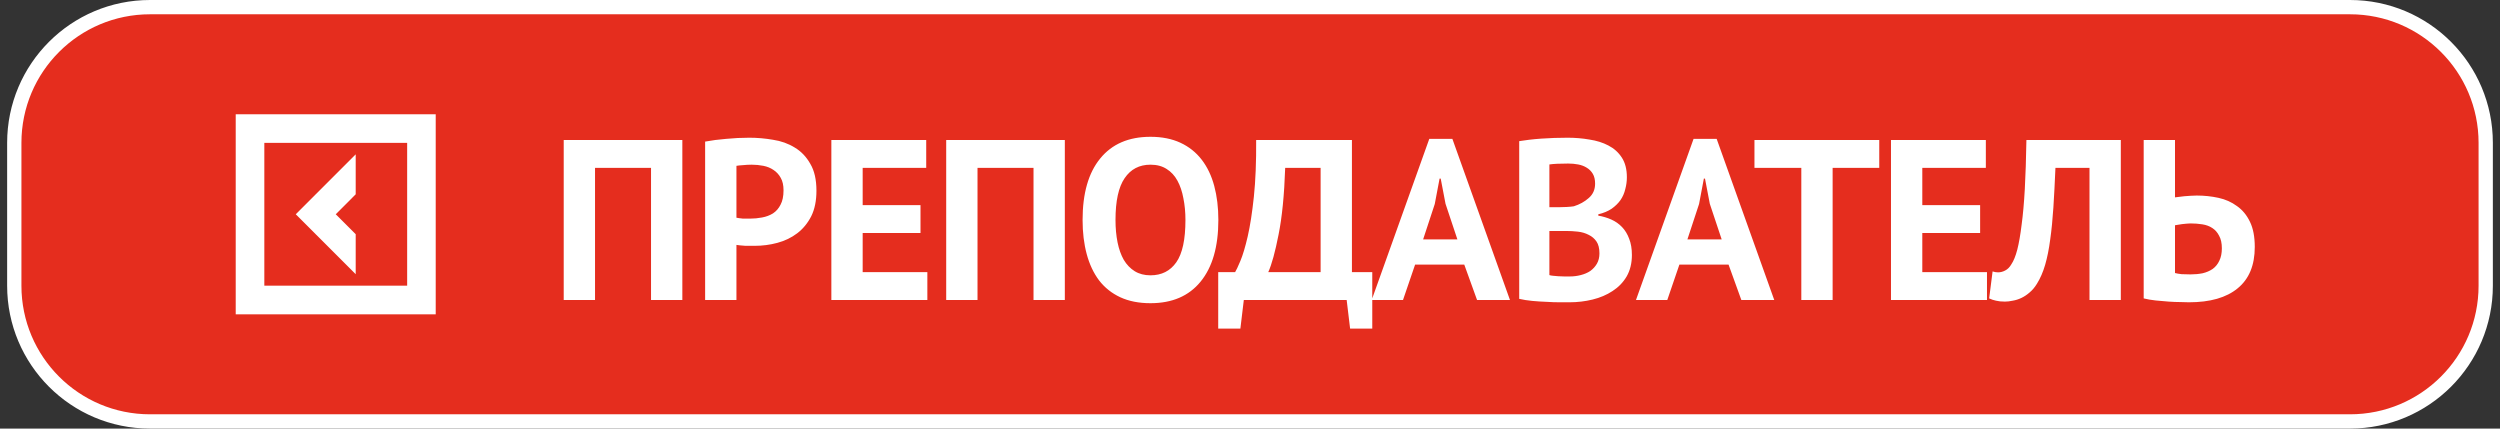
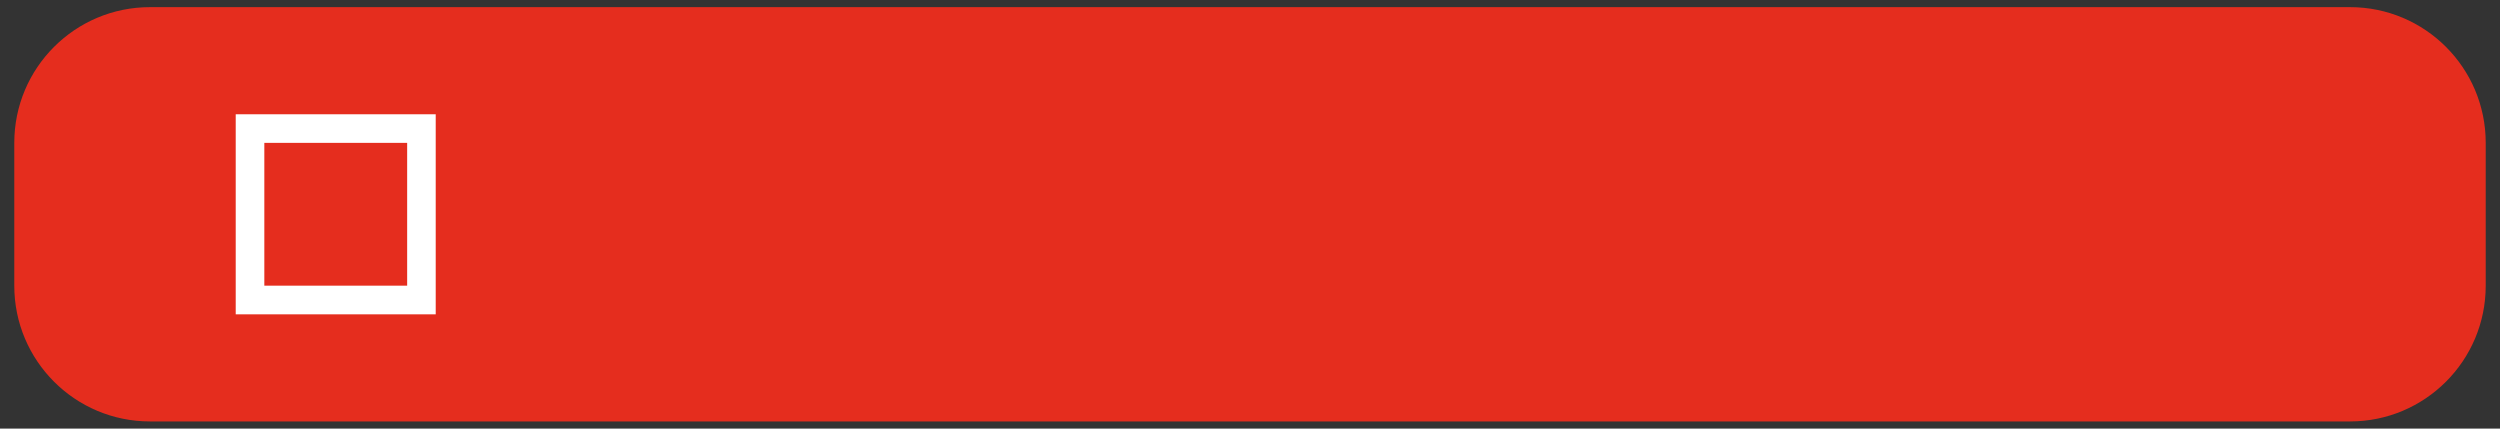
<svg xmlns="http://www.w3.org/2000/svg" width="175" height="30" viewBox="0 0 175 30" fill="none">
  <rect x="0" y="0" width="175" height="30" fill="#333333" stroke="none" />
  <path d="M10.5 0.5H164.5C169.747 0.5 174 4.753 174 10V20.001C174 25.248 169.747 29.501 164.5 29.501H10.5C5.253 29.501 1 25.248 1 20.001V10C1 4.753 5.253 0.5 10.5 0.5Z" fill="#E52D1E" />
-   <path d="M10.5 0.5H164.5C169.747 0.5 174 4.753 174 10V20.001C174 25.248 169.747 29.501 164.5 29.501H10.5C5.253 29.501 1 25.248 1 20.001V10C1 4.753 5.253 0.5 10.5 0.5Z" stroke="white" />
-   <path d="M24.899 16.396C24.433 15.93 23.967 15.465 23.502 14.999C23.967 14.533 24.433 14.067 24.899 13.601C24.899 12.668 24.899 11.736 24.899 10.803C23.5 12.201 22.102 13.6 20.703 14.999C22.102 16.397 23.5 17.796 24.899 19.195C24.899 18.262 24.899 17.329 24.899 16.396Z" fill="white" />
  <path d="M16.5 8C16.5 12.667 16.5 17.334 16.5 22.001C21.167 22.001 25.833 22.001 30.5 22.001C30.5 17.334 30.5 12.667 30.5 8C25.833 8 21.167 8 16.5 8ZM28.501 19.998C25.168 19.998 21.835 19.998 18.503 19.998C18.503 16.665 18.503 13.332 18.503 9.999C21.835 9.999 25.168 9.999 28.501 9.999C28.501 13.332 28.501 16.665 28.501 19.998Z" fill="white" />
-   <path d="M45.572 11.752H41.652V21H39.46V9.8H47.764V21H45.572V11.752ZM49.359 9.912C49.807 9.827 50.297 9.763 50.831 9.72C51.375 9.667 51.913 9.64 52.447 9.64C53.001 9.64 53.556 9.688 54.111 9.784C54.676 9.869 55.183 10.051 55.631 10.328C56.079 10.595 56.441 10.973 56.719 11.464C57.007 11.944 57.151 12.573 57.151 13.352C57.151 14.056 57.028 14.653 56.783 15.144C56.537 15.624 56.212 16.019 55.807 16.328C55.401 16.637 54.937 16.861 54.415 17C53.903 17.139 53.369 17.208 52.815 17.208C52.761 17.208 52.676 17.208 52.559 17.208C52.441 17.208 52.319 17.208 52.191 17.208C52.063 17.197 51.935 17.187 51.807 17.176C51.689 17.165 51.604 17.155 51.551 17.144V21H49.359V9.912ZM52.623 11.528C52.409 11.528 52.207 11.539 52.015 11.56C51.823 11.571 51.668 11.587 51.551 11.608V15.24C51.593 15.251 51.657 15.261 51.743 15.272C51.828 15.283 51.919 15.293 52.015 15.304C52.111 15.304 52.201 15.304 52.287 15.304C52.383 15.304 52.452 15.304 52.495 15.304C52.783 15.304 53.065 15.277 53.343 15.224C53.631 15.171 53.887 15.075 54.111 14.936C54.335 14.787 54.511 14.584 54.639 14.328C54.777 14.072 54.847 13.736 54.847 13.32C54.847 12.968 54.783 12.68 54.655 12.456C54.527 12.221 54.356 12.035 54.143 11.896C53.94 11.757 53.705 11.661 53.439 11.608C53.172 11.555 52.9 11.528 52.623 11.528ZM58.195 9.8H64.835V11.752H60.387V14.36H64.435V16.312H60.387V19.048H64.915V21H58.195V9.8ZM72.346 11.752H68.426V21H66.234V9.8L74.538 9.8V21H72.346V11.752ZM75.781 15.4C75.781 13.533 76.192 12.099 77.013 11.096C77.835 10.083 79.008 9.576 80.533 9.576C81.333 9.576 82.032 9.715 82.629 9.992C83.227 10.269 83.722 10.664 84.117 11.176C84.512 11.688 84.805 12.301 84.997 13.016C85.189 13.731 85.285 14.525 85.285 15.4C85.285 17.267 84.869 18.707 84.037 19.72C83.216 20.723 82.048 21.224 80.533 21.224C79.722 21.224 79.019 21.085 78.421 20.808C77.824 20.531 77.328 20.136 76.933 19.624C76.549 19.112 76.261 18.499 76.069 17.784C75.877 17.069 75.781 16.275 75.781 15.4ZM78.085 15.4C78.085 15.965 78.133 16.488 78.229 16.968C78.325 17.437 78.469 17.843 78.661 18.184C78.864 18.525 79.12 18.792 79.429 18.984C79.739 19.176 80.106 19.272 80.533 19.272C81.312 19.272 81.915 18.968 82.341 18.36C82.768 17.752 82.981 16.765 82.981 15.4C82.981 14.856 82.933 14.349 82.837 13.88C82.752 13.411 82.613 13 82.421 12.648C82.229 12.296 81.978 12.024 81.669 11.832C81.36 11.629 80.981 11.528 80.533 11.528C79.754 11.528 79.152 11.843 78.725 12.472C78.299 13.091 78.085 14.067 78.085 15.4ZM96.059 23H94.507L94.267 21L87.067 21L86.827 23H85.275V19.048H86.459C86.534 18.931 86.656 18.669 86.827 18.264C86.998 17.859 87.168 17.288 87.339 16.552C87.51 15.805 87.654 14.877 87.771 13.768C87.888 12.648 87.942 11.325 87.931 9.8L94.635 9.8V19.048H96.059V23ZM92.443 19.048V11.752H89.963C89.899 13.651 89.744 15.208 89.499 16.424C89.264 17.629 89.024 18.504 88.779 19.048L92.443 19.048ZM102.498 18.52H99.058L98.21 21H96.017L100.05 9.72H101.666L105.698 21H103.394L102.498 18.52ZM99.618 16.76H102.018L101.186 14.264L100.85 12.504H100.77L100.434 14.28L99.618 16.76ZM113.881 12.408C113.881 12.685 113.844 12.963 113.769 13.24C113.705 13.517 113.593 13.773 113.433 14.008C113.273 14.232 113.065 14.435 112.809 14.616C112.553 14.787 112.244 14.915 111.881 15V15.096C112.201 15.149 112.505 15.24 112.793 15.368C113.081 15.496 113.332 15.672 113.545 15.896C113.758 16.12 113.924 16.392 114.041 16.712C114.169 17.032 114.233 17.411 114.233 17.848C114.233 18.424 114.11 18.925 113.865 19.352C113.62 19.768 113.289 20.109 112.873 20.376C112.468 20.643 112.004 20.84 111.481 20.968C110.958 21.096 110.42 21.16 109.865 21.16C109.684 21.16 109.449 21.16 109.161 21.16C108.884 21.16 108.58 21.149 108.249 21.128C107.929 21.117 107.598 21.096 107.257 21.064C106.926 21.032 106.622 20.984 106.345 20.92V9.88C106.548 9.848 106.777 9.816 107.033 9.784C107.3 9.752 107.582 9.725 107.881 9.704C108.18 9.683 108.484 9.667 108.793 9.656C109.113 9.645 109.428 9.64 109.737 9.64C110.26 9.64 110.766 9.683 111.257 9.768C111.758 9.843 112.201 9.981 112.585 10.184C112.98 10.387 113.294 10.669 113.529 11.032C113.764 11.395 113.881 11.853 113.881 12.408ZM109.881 19.352C110.148 19.352 110.404 19.32 110.649 19.256C110.905 19.192 111.129 19.096 111.321 18.968C111.513 18.829 111.668 18.659 111.785 18.456C111.902 18.253 111.961 18.013 111.961 17.736C111.961 17.384 111.892 17.107 111.753 16.904C111.614 16.701 111.433 16.547 111.209 16.44C110.985 16.323 110.734 16.248 110.457 16.216C110.18 16.184 109.902 16.168 109.625 16.168H108.457V19.256C108.51 19.277 108.596 19.293 108.713 19.304C108.83 19.315 108.953 19.325 109.081 19.336C109.22 19.336 109.358 19.341 109.497 19.352C109.646 19.352 109.774 19.352 109.881 19.352ZM109.161 14.504C109.31 14.504 109.481 14.499 109.673 14.488C109.876 14.477 110.041 14.461 110.169 14.44C110.574 14.312 110.921 14.12 111.209 13.864C111.508 13.608 111.657 13.272 111.657 12.856C111.657 12.579 111.604 12.349 111.497 12.168C111.39 11.987 111.246 11.843 111.065 11.736C110.894 11.629 110.697 11.555 110.473 11.512C110.249 11.469 110.014 11.448 109.769 11.448C109.492 11.448 109.236 11.453 109.001 11.464C108.766 11.475 108.585 11.491 108.457 11.512V14.504H109.161ZM120.998 18.52H117.558L116.71 21H114.518L118.55 9.72H120.166L124.198 21H121.894L120.998 18.52ZM118.118 16.76H120.518L119.686 14.264L119.35 12.504H119.27L118.934 14.28L118.118 16.76ZM131.548 11.752H128.284V21H126.092V11.752H122.812V9.8H131.548V11.752ZM132.369 9.8L139.009 9.8V11.752L134.561 11.752V14.36H138.609V16.312H134.561V19.048H139.089V21H132.369V9.8ZM146.265 11.752H143.881C143.838 12.765 143.79 13.688 143.737 14.52C143.683 15.352 143.609 16.104 143.513 16.776C143.427 17.437 143.31 18.024 143.161 18.536C143.011 19.048 142.819 19.491 142.585 19.864C142.435 20.109 142.265 20.312 142.073 20.472C141.891 20.632 141.699 20.76 141.497 20.856C141.294 20.952 141.091 21.016 140.889 21.048C140.697 21.091 140.515 21.112 140.345 21.112C140.099 21.112 139.891 21.091 139.721 21.048C139.561 21.016 139.401 20.963 139.241 20.888L139.481 19C139.545 19.021 139.609 19.037 139.673 19.048C139.737 19.059 139.801 19.064 139.865 19.064C140.035 19.064 140.201 19.021 140.361 18.936C140.531 18.851 140.675 18.707 140.793 18.504C140.953 18.269 141.091 17.928 141.209 17.48C141.326 17.021 141.427 16.44 141.513 15.736C141.609 15.032 141.683 14.195 141.737 13.224C141.79 12.243 141.827 11.101 141.849 9.8H148.457V21H146.265V11.752ZM150.058 9.8H152.25V13.816C152.303 13.805 152.388 13.795 152.506 13.784C152.634 13.763 152.767 13.747 152.906 13.736C153.055 13.725 153.204 13.715 153.354 13.704C153.503 13.693 153.642 13.688 153.77 13.688C154.292 13.688 154.799 13.741 155.29 13.848C155.78 13.955 156.212 14.147 156.586 14.424C156.97 14.691 157.274 15.059 157.498 15.528C157.722 15.987 157.834 16.573 157.834 17.288C157.834 18.568 157.434 19.533 156.634 20.184C155.844 20.835 154.708 21.16 153.226 21.16C153.076 21.16 152.874 21.155 152.618 21.144C152.372 21.144 152.1 21.133 151.802 21.112C151.503 21.091 151.199 21.064 150.89 21.032C150.591 21 150.314 20.952 150.058 20.888V9.8ZM153.338 19.208C153.636 19.208 153.919 19.181 154.186 19.128C154.452 19.064 154.687 18.963 154.89 18.824C155.092 18.675 155.247 18.483 155.354 18.248C155.471 18.013 155.53 17.725 155.53 17.384C155.53 17.021 155.466 16.728 155.338 16.504C155.22 16.269 155.06 16.088 154.858 15.96C154.666 15.832 154.436 15.747 154.17 15.704C153.903 15.661 153.626 15.64 153.338 15.64C153.263 15.64 153.172 15.645 153.066 15.656C152.959 15.667 152.852 15.677 152.746 15.688C152.639 15.699 152.538 15.715 152.442 15.736C152.356 15.747 152.292 15.757 152.25 15.768V19.112C152.367 19.144 152.522 19.171 152.714 19.192C152.916 19.203 153.124 19.208 153.338 19.208Z" fill="white" />
</svg>